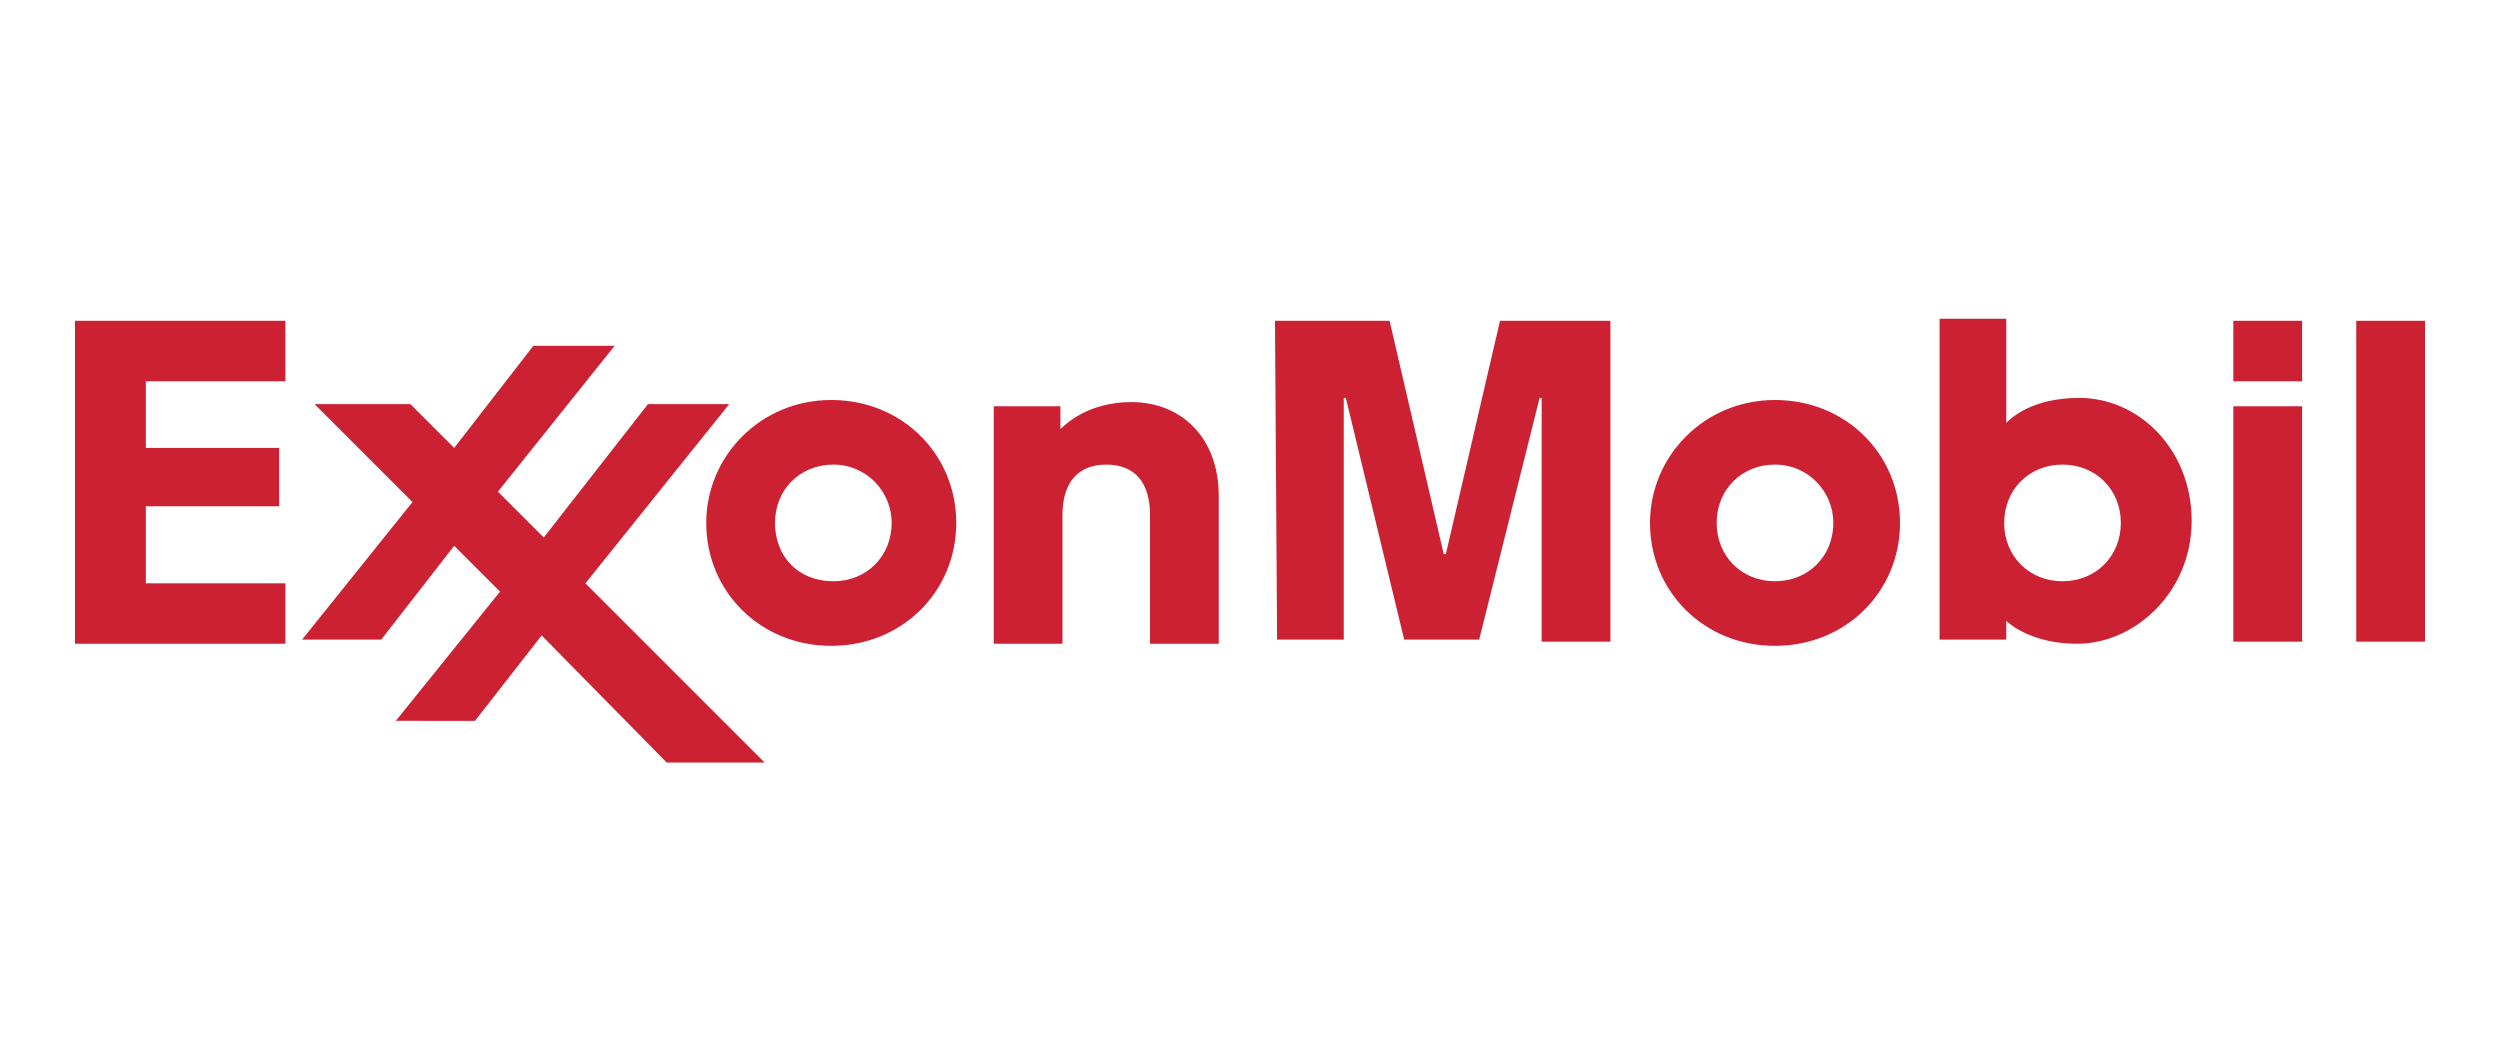
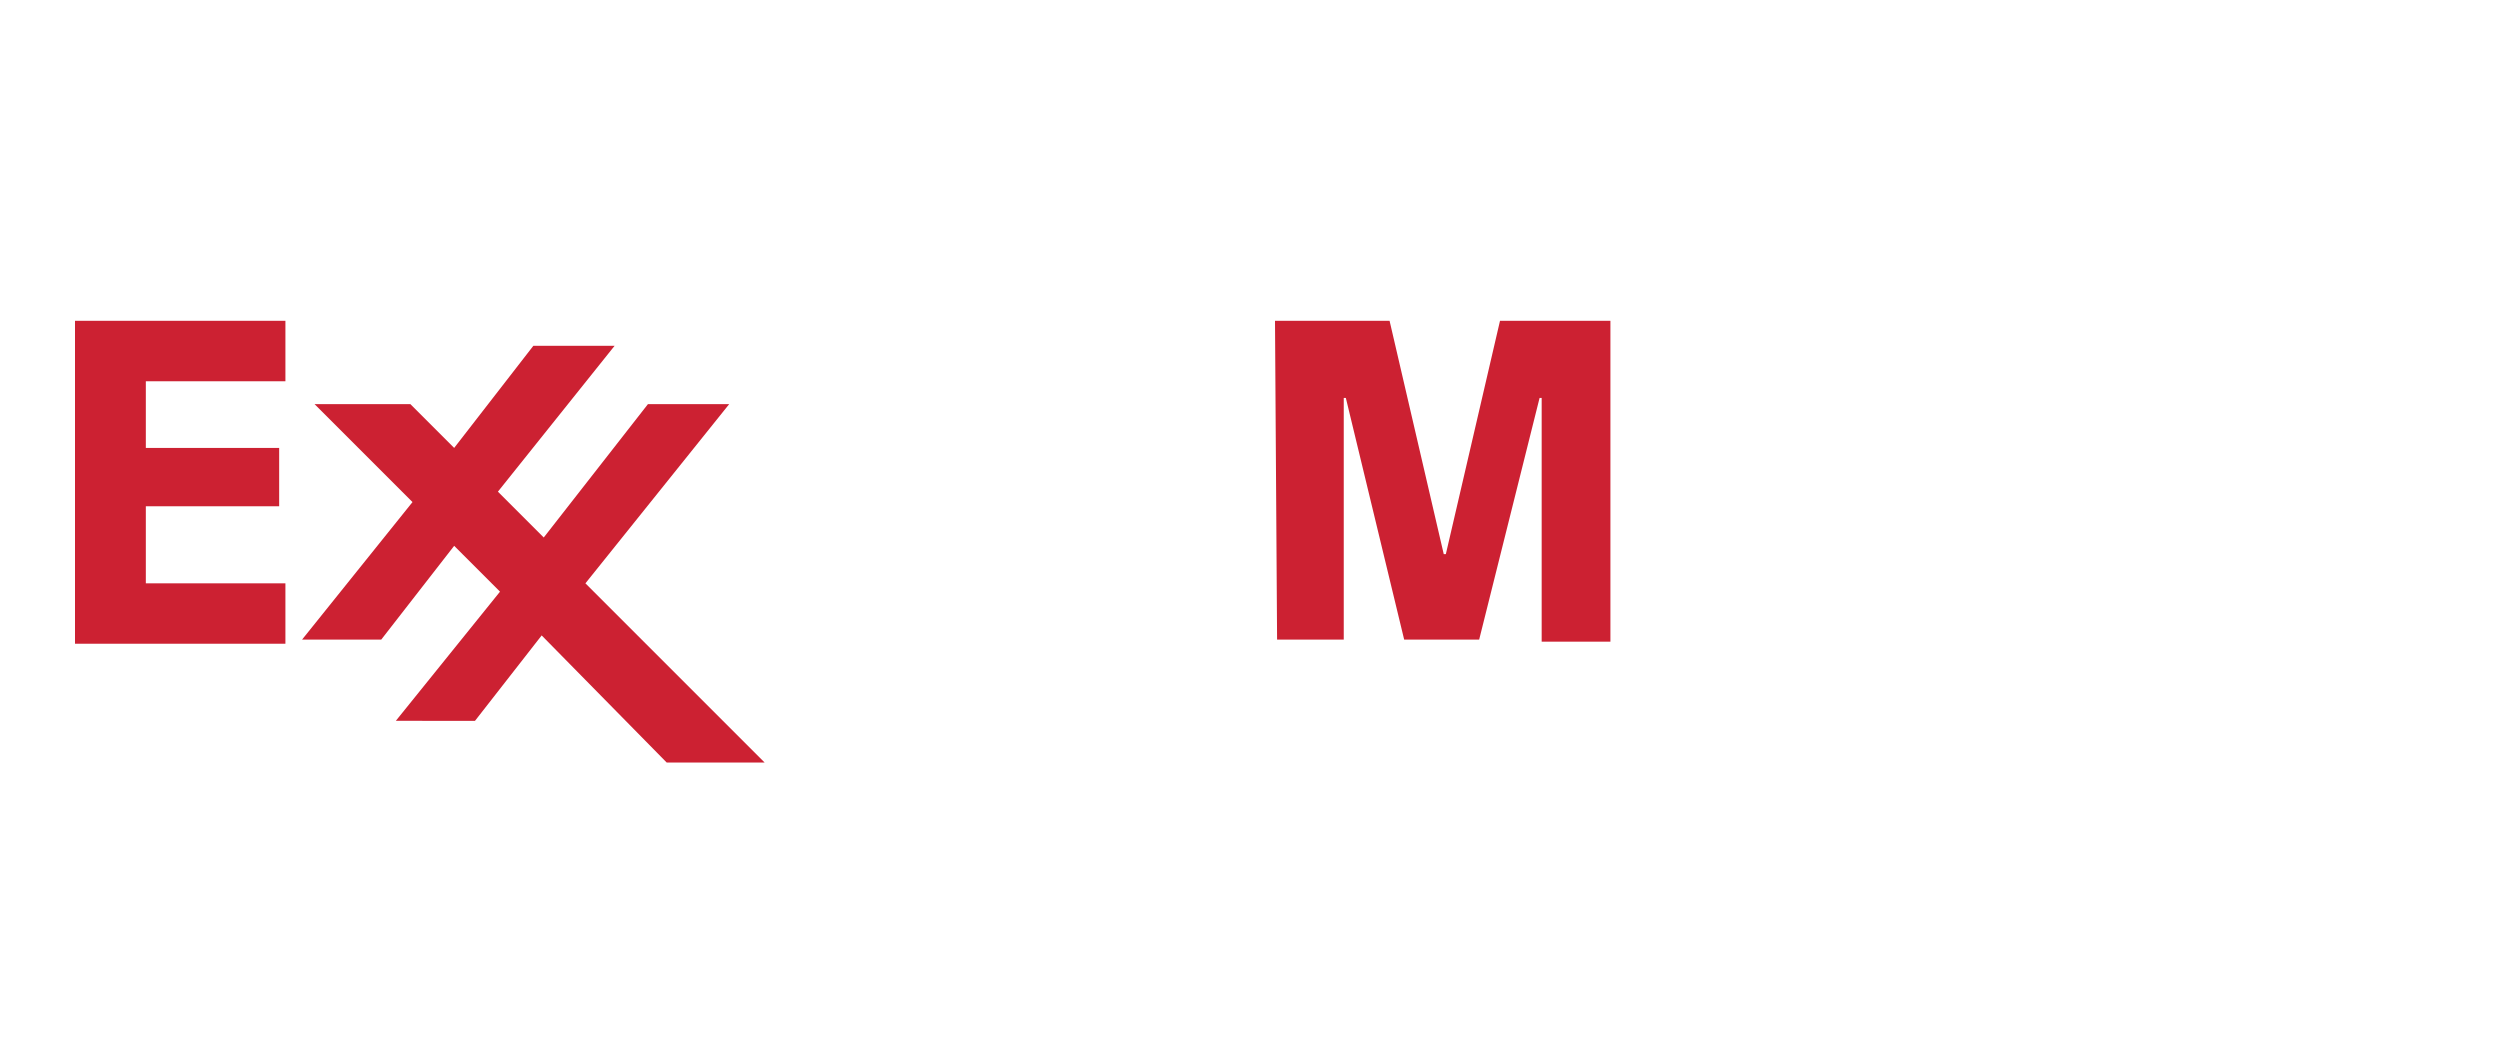
<svg xmlns="http://www.w3.org/2000/svg" version="1.1" id="Layer_1" x="0px" y="0px" viewBox="0 0 120 50" style="enable-background:new 0 0 120 50;" xml:space="preserve">
  <style type="text/css">
	.st0{fill-rule:evenodd;clip-rule:evenodd;fill:#CC2132;}
</style>
  <g>
-     <path class="st0" d="M47.8,19.5h3.1v1.1c0.3-0.3,1.4-1.3,3.4-1.3c2.4,0,4.2,1.7,4.2,4.5v7.1h-3.3v-6.2c0-1.5-0.7-2.4-2.1-2.4   c-1.3,0-2.1,0.8-2.1,2.4v6.2h-3.3V19.5z M82.4,25.1c0-1.6,1.2-2.8,2.8-2.8c1.6,0,2.8,1.3,2.8,2.8c0,1.6-1.2,2.8-2.8,2.8   C83.6,27.9,82.4,26.7,82.4,25.1z M79.2,25.1c0,3.3,2.6,5.9,6,5.9c3.4,0,6-2.6,6-5.9s-2.6-5.9-6-5.9C81.8,19.2,79.2,21.9,79.2,25.1z    M37.2,25.1c0-1.6,1.2-2.8,2.8-2.8c1.6,0,2.8,1.3,2.8,2.8c0,1.6-1.2,2.8-2.8,2.8C38.3,27.9,37.2,26.7,37.2,25.1L37.2,25.1z    M33.9,25.1c0,3.3,2.6,5.9,6,5.9c3.4,0,6-2.6,6-5.9s-2.6-5.9-6-5.9C36.5,19.2,33.9,21.9,33.9,25.1z M107.2,19.5h3.3v11.3h-3.3V19.5   z M107.2,15.4h3.3v2.9h-3.3V15.4z M113.1,15.4h3.3v15.4h-3.3V15.4z M101.8,25.1c0,1.6-1.2,2.8-2.8,2.8c-1.6,0-2.8-1.2-2.8-2.8   c0-1.6,1.2-2.8,2.8-2.8C100.6,22.3,101.8,23.5,101.8,25.1z M96.3,30.7l0-0.9c0.2,0.2,1.3,1.1,3.4,1.1c2.8,0,5.5-2.5,5.5-5.9   c0-3.4-2.5-5.9-5.4-5.9c-2.3,0-3.3,1-3.5,1.2v-5h-3.2v15.4L96.3,30.7L96.3,30.7L96.3,30.7z" />
    <path class="st0" d="M14.5,30.7l5.3-6.6l-4.7-4.7h4.6l2.1,2.1l3.8-4.9h3.9l-5.6,7l2.2,2.2l5-6.4h3.9L28.1,28l8.6,8.6H32l-6-6.1   l-3.2,4.1H19l5-6.2l-2.2-2.2l-3.5,4.5L14.5,30.7L14.5,30.7z M3.6,15.4h10.1v2.9H7v3.2h6.4v2.8H7v3.7h6.7v2.9H3.6V15.4z M61.2,15.4   h5.5l2.6,11.2h0.1l2.6-11.2h5.3v15.4H74V19.1h-0.1L71,30.7h-3.6l-2.8-11.6h-0.1v11.6h-3.2L61.2,15.4L61.2,15.4z" />
  </g>
</svg>